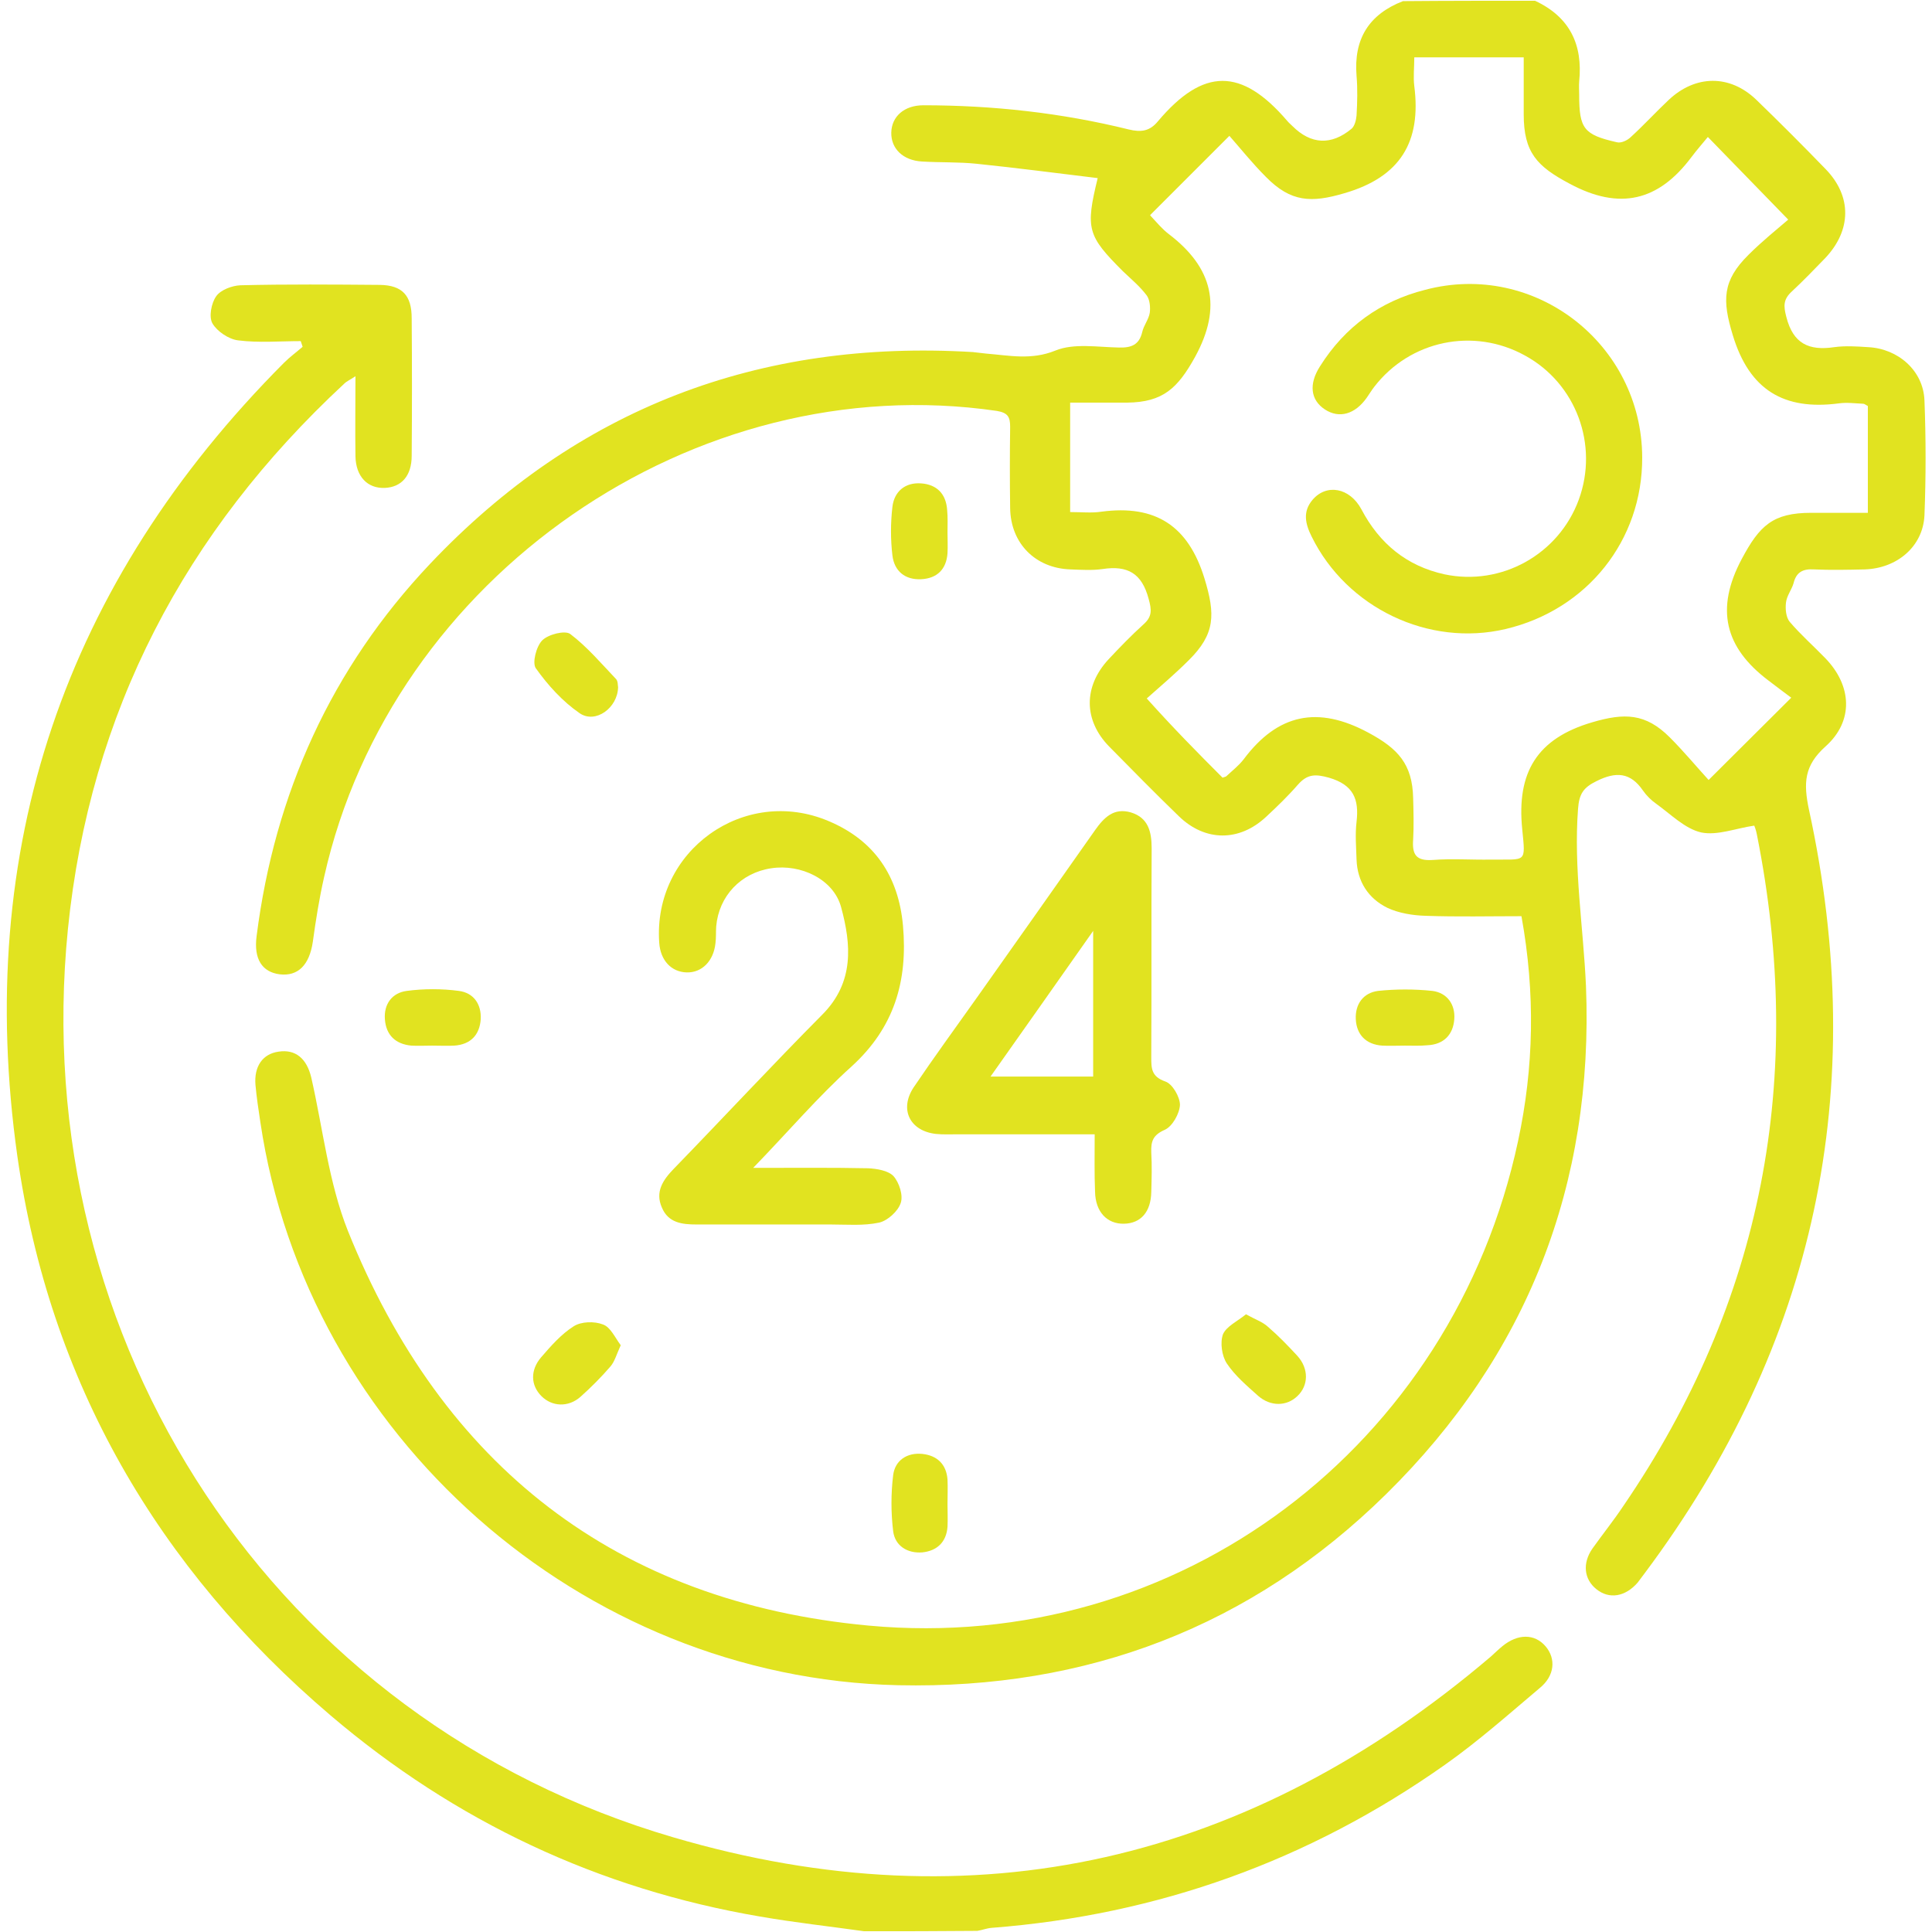
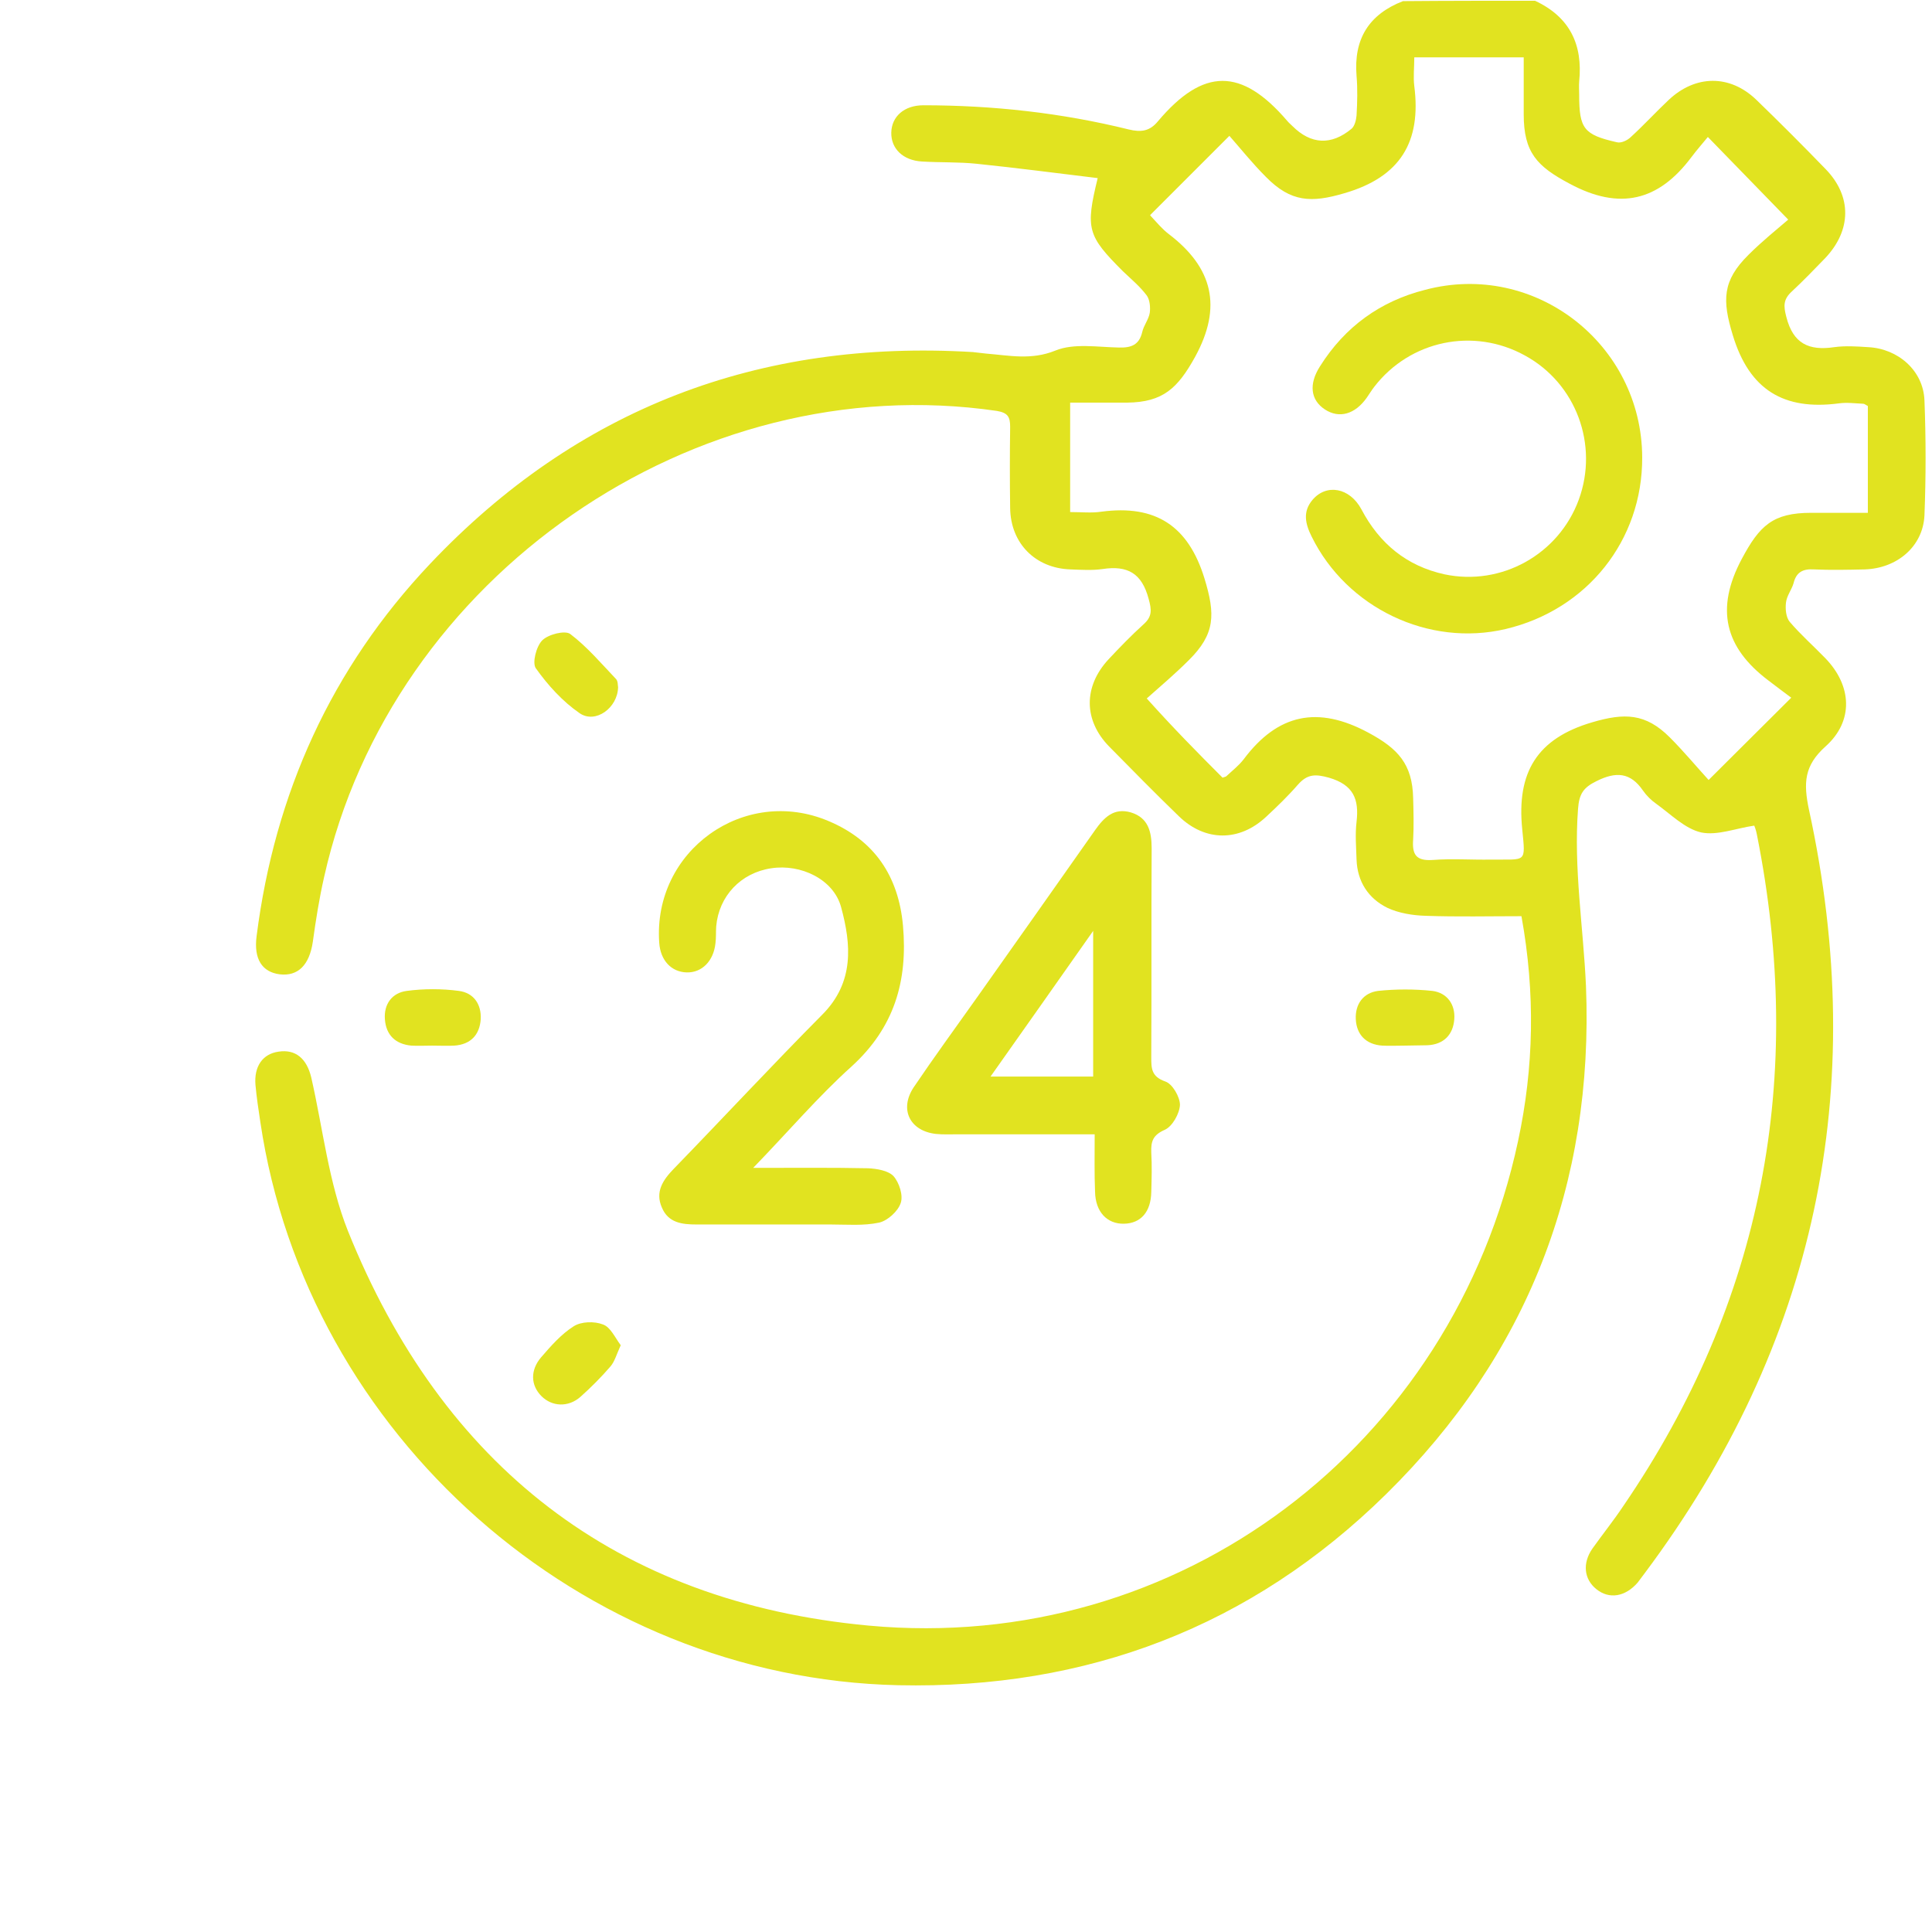
<svg xmlns="http://www.w3.org/2000/svg" version="1.1" id="Layer_1" x="0px" y="0px" width="512px" height="512px" viewBox="0 0 512 512" style="enable-background:new 0 0 512 512;" xml:space="preserve">
  <style type="text/css">
	.st0{fill:#E1E320;}
</style>
  <g>
    <path class="st0" d="M406.8,0.2c9.2,4.3,12.7,11.6,11.7,21.4c-0.1,1.2,0,2.3,0,3.5c0,9,1.2,10.6,10,12.6c1.1,0.3,2.8-0.5,3.7-1.4   c3.4-3.1,6.6-6.6,10-9.8c7.1-6.7,16.2-6.8,23.2-0.1c6.2,6,12.3,12.1,18.4,18.4c7,7.2,6.9,16.2-0.1,23.6c-2.9,3-5.8,6-8.8,8.8   c-2.3,2.1-2.3,3.8-1.5,6.8c1.8,7.1,6,9,12.7,8c2.9-0.4,6-0.2,9,0c7.9,0.4,14.6,6.2,14.9,14.1c0.4,10.1,0.4,20.3,0,30.5   c-0.4,8.2-7.2,14-15.8,14.3c-4.5,0.1-9,0.2-13.5,0c-3-0.2-4.7,0.8-5.4,3.7c-0.5,1.7-1.8,3.3-2,5.1c-0.2,1.7,0,3.9,1,5.1   c2.9,3.4,6.3,6.4,9.4,9.6c7.1,7.3,7.6,16.7,0.1,23.4c-5.7,5.1-5.9,9.7-4.4,16.8c16.1,74,1.9,141.6-43.6,202.4   c-0.6,0.8-1.2,1.6-1.8,2.4c-3.3,3.8-7.6,4.5-11,1.7c-3.2-2.6-3.7-6.8-1-10.7c2.7-3.8,5.6-7.4,8.2-11.3   c37.1-54.3,48.2-113.7,35.4-177.9c-0.2-1.1-0.6-2.2-0.7-2.4c-4.9,0.7-9.8,2.7-14.1,1.8c-4.3-1-8-4.8-11.9-7.6   c-1.3-0.9-2.6-2.2-3.5-3.5c-3.3-4.8-7.1-5.1-12.3-2.5c-3.5,1.7-4.6,3.4-4.9,7.3c-1.2,15.8,1.4,31.4,2.1,47   c2.1,52.5-15.5,97.8-53,134.7c-35.7,35.1-79.3,51.7-129.3,50.6c-84-1.9-156.7-66.3-169-149.2c-0.5-3.3-1-6.6-1.3-9.9   c-0.4-4.9,1.9-8.2,6.1-8.8c4.5-0.7,7.5,1.8,8.7,6.9c3.1,13.6,4.6,27.8,9.7,40.6c25,62.2,71.1,98.4,138,104.6   c82.2,7.6,154.8-47.5,172.1-128.4c4.2-19.5,4.6-39.2,0.9-59.6c-8.5,0-16.9,0.2-25.4-0.1c-3.4-0.1-7.1-0.7-10.1-2.1   c-5.1-2.5-8-7-8.2-12.8c-0.1-3.3-0.4-6.7,0-10c0.7-6-0.8-9.8-7.3-11.7c-3.6-1-5.7-1-8.2,1.8c-2.6,3-5.5,5.8-8.4,8.5   c-7.1,6.7-16.2,6.7-23.2-0.1c-6.2-6-12.3-12.2-18.4-18.4c-6.9-7-6.9-16-0.2-23.2c3-3.2,6-6.3,9.2-9.2c2.4-2.1,2.2-3.9,1.4-6.8   c-1.8-6.8-5.6-8.9-12.2-7.9c-2.8,0.4-5.7,0.2-8.5,0.1c-9.3-0.3-15.9-6.9-16-16.3c-0.1-7.2-0.1-14.3,0-21.5c0-2.6-0.6-3.7-3.5-4.2   C184,97.2,103.7,152.8,85.9,232.4c-1.3,5.7-2.2,11.4-3,17.2c-0.9,6.1-3.9,9.2-8.8,8.6c-4.6-0.6-6.9-4-6.1-10.1   c4.8-37.8,19.8-71,46-98.7c39-41.2,87.2-59.5,143.8-56.1c1.2,0.1,2.3,0.3,3.5,0.4c6.2,0.5,12,1.8,18.4-0.8c4.9-2,11.2-0.9,16.8-0.8   c3.3,0.1,5.4-0.7,6.2-4.1c0.4-1.8,1.7-3.3,2-5.1c0.2-1.5,0-3.5-0.8-4.6c-1.8-2.4-4.1-4.3-6.3-6.4c-9.4-9.4-10-11.2-6.7-24.7   c-10.8-1.3-21.4-2.7-32.1-3.8c-4.8-0.5-9.7-0.3-14.5-0.6c-5-0.3-8.2-3.4-8.1-7.7c0.1-4.2,3.4-7.2,8.5-7.2c18.4,0,36.6,2,54.4,6.4   c3.3,0.8,5.6,0.5,7.8-2.2c12-14.2,22.1-14.2,34.2-0.1c0.4,0.5,0.9,0.9,1.4,1.4c4.9,4.9,10.3,5.2,15.7,0.7c0.8-0.7,1.2-2.3,1.3-3.5   c0.2-3.5,0.3-7,0-10.5c-0.8-9.8,3.3-16.3,12.3-19.8C383.5,0.2,395.2,0.2,406.8,0.2z M324,206.1c0.4-0.2,0.8-0.2,1-0.4   c1.6-1.5,3.3-2.8,4.6-4.5c9-12,19.6-14.3,33.1-7c7.8,4.2,11.6,8.3,11.8,17.3c0.1,3.7,0.2,7.3,0,11c-0.3,4,0.8,5.7,5.2,5.4   c5.1-0.4,10.3,0,15.5-0.1c9.4-0.1,9.1,1.1,8.2-8.1c-1.5-15,3.9-24,18.6-28.3c8.5-2.5,14.1-2.4,20.5,4c3.7,3.7,7.1,7.8,10.3,11.3   c7.6-7.6,14.2-14.1,21.9-21.8c-1.9-1.4-4-3-6.1-4.6c-11.5-8.7-14.1-18.9-7-32.2c4.7-8.8,8.2-12.2,18.4-12.2c4.9,0,9.9,0,15,0   c0-10,0-19.2,0-28.3c-0.6-0.3-0.9-0.6-1.2-0.6c-2.2-0.1-4.4-0.4-6.5-0.1c-14.5,1.9-23.7-3.5-28.1-18.1c-2.8-9.2-2.8-14.4,4.2-21.3   c3.6-3.6,7.6-6.8,10.5-9.3c-7.6-7.8-14.1-14.5-21.3-21.9c-1.3,1.6-2.9,3.4-4.4,5.4c-8.7,11.6-19,14.1-32.2,7   c-8.7-4.6-12.2-8.3-12.2-18.4c0-5,0-9.9,0-15.1c-9.9,0-19.1,0-29,0c0,2.7-0.3,5.2,0,7.6c1.9,14.8-3.7,24.1-18.5,28.4   c-8.8,2.6-14.2,2.4-20.8-4.3c-3.6-3.6-6.8-7.6-9.7-10.9c-7.7,7.7-14.3,14.3-21,21c-0.1-0.2,0,0.1,0.3,0.4c1.5,1.6,2.9,3.3,4.6,4.6   c11.7,8.9,14.3,19.3,7,32.6c-4.6,8.3-8.5,12-18,12.1c-5.1,0-10.2,0-15.1,0c0,10.1,0,19.3,0,29c3,0,5.7,0.3,8.3-0.1   c14.3-1.9,23,3.7,27.3,17.7c2.9,9.5,2.9,14.7-4.2,21.7c-3.6,3.6-7.5,6.9-11.1,10.1C310.9,192.9,317.3,199.4,324,206.1z" />
-     <path class="st0" d="M229,511.8c-9.2-1.3-18.4-2.3-27.6-3.9c-42.8-7.3-80.8-25.2-113.8-53.3c-45.9-39.1-74.5-88.5-83-148.2   C-6.9,224.9,17.1,154.5,75.3,96.1c1.5-1.5,3.3-2.8,4.9-4.2c-0.2-0.5-0.3-1-0.5-1.5c-5.5,0-11.1,0.5-16.6-0.2   c-2.5-0.3-5.6-2.4-6.8-4.5c-1-1.7-0.3-5.4,1-7.2c1.2-1.7,4.2-2.8,6.4-2.9c12.3-0.3,24.6-0.2,37-0.1c5.9,0.1,8.4,2.8,8.4,8.8   c0.1,12.2,0.1,24.3,0,36.5c0,5.3-2.7,8.3-7.1,8.5c-4.6,0.2-7.7-3-7.8-8.4c-0.1-6.8,0-13.6,0-21.2c-1.3,0.9-2.3,1.3-3,2   C49,140.9,23.8,188.8,18,246.2C7,355.7,72.9,456,178.4,486.9c80.2,23.6,152.9,6.4,216.7-47.9c1-0.9,1.9-1.8,3-2.7   c4.1-3.4,8.6-3.4,11.5,0c2.8,3.3,2.4,7.8-1.5,11c-8.3,7-16.4,14.2-25.2,20.4c-36,25.4-76.1,39.8-120.1,43.2   c-1.3,0.1-2.5,0.6-3.8,0.8C248.9,511.8,238.9,511.8,229,511.8z" />
    <path class="st0" d="M199.6,309.5c11.2,0,20.8-0.1,30.4,0.1c2.3,0.1,5.4,0.6,6.8,2.1c1.5,1.7,2.6,5.1,1.9,7.1   c-0.7,2.2-3.5,4.7-5.7,5.2c-4.2,0.9-8.6,0.5-12.9,0.5c-11.8,0-23.6,0-35.5,0c-3.8,0-7.5-0.4-9.2-4.5c-1.8-4.1,0.2-7.2,3.1-10.2   c13.2-13.6,26.1-27.5,39.5-41c8.4-8.5,7.6-18.5,4.9-28.4c-2-7.4-10.7-11.5-18.5-10.3c-8.1,1.2-13.9,7.4-14.6,15.4   c-0.1,1.5,0,3-0.2,4.5c-0.5,4.7-3.6,7.8-7.6,7.7c-4.1-0.1-7-3.2-7.3-7.9c-1.7-24.3,22.5-41.7,44.9-32.2   c12.1,5.1,18.5,14.5,19.7,27.7c1.3,14.7-2.3,27-13.6,37.3C216.8,290.6,209,299.8,199.6,309.5z" />
    <path class="st0" d="M290.1,300.6c-12.5,0-24.3,0-36.1,0c-2,0-4,0.1-6-0.1c-6.9-0.8-9.7-6.5-5.9-12.3c5.4-8,11.1-15.8,16.7-23.7   c10.5-14.8,20.9-29.6,31.4-44.5c2.4-3.4,5-6,9.5-4.7c4.6,1.4,5.5,5.1,5.5,9.5c-0.1,18.5,0,37-0.1,55.4c0,2.9,0,5.1,3.7,6.4   c1.9,0.6,3.9,4.1,3.9,6.2c-0.1,2.3-2,5.7-4,6.6c-3.2,1.4-3.7,3.1-3.6,6c0.2,3.5,0.1,7,0,10.5c-0.1,5.3-2.8,8.3-7.2,8.4   c-4.5,0.1-7.6-3.1-7.7-8.5C290,311,290.1,306.2,290.1,300.6z M289.7,285.3c0-12.6,0-24.9,0-38.6c-9.4,13.4-18.1,25.7-27.2,38.6   C272.2,285.3,280.9,285.3,289.7,285.3z" />
-     <path class="st0" d="M251.1,398.6c0,2,0.1,4,0,6c-0.3,4.1-2.8,6.4-6.7,6.8c-3.9,0.3-7.2-1.7-7.7-5.6c-0.6-4.9-0.6-10,0-14.9   c0.5-3.9,3.7-6,7.7-5.6c3.9,0.4,6.4,2.7,6.7,6.8C251.2,394.3,251.1,396.4,251.1,398.6z" />
-     <path class="st0" d="M372.3,277.1c-2,0-4,0.1-6,0c-4.3-0.3-6.8-2.9-7-7c-0.2-4,2-7,5.9-7.5c4.7-0.5,9.7-0.5,14.4,0   c3.9,0.5,6.1,3.6,5.8,7.5c-0.3,4.1-2.8,6.7-7.1,6.9C376.3,277.2,374.3,277.1,372.3,277.1z" />
-     <path class="st0" d="M330.2,348.3c2.5,1.4,4.4,2,5.8,3.3c2.8,2.4,5.3,5,7.8,7.7c3.1,3.4,3,7.9,0,10.7c-2.8,2.7-7.1,2.8-10.4-0.1   c-3-2.7-6.1-5.3-8.3-8.6c-1.3-2-1.8-5.5-1-7.7C325,351.5,328,350.1,330.2,348.3z" />
+     <path class="st0" d="M372.3,277.1c-2,0-4,0.1-6,0c-4.3-0.3-6.8-2.9-7-7c-0.2-4,2-7,5.9-7.5c4.7-0.5,9.7-0.5,14.4,0   c3.9,0.5,6.1,3.6,5.8,7.5c-0.3,4.1-2.8,6.7-7.1,6.9z" />
    <path class="st0" d="M164.5,356.5c-1.1,2.4-1.6,4.3-2.7,5.6c-2.5,2.9-5.2,5.6-8,8.1c-3.2,2.8-7.5,2.6-10.3-0.2   c-2.9-2.9-3-6.9-0.1-10.3c2.6-3,5.3-6.1,8.6-8.2c2-1.3,5.5-1.4,7.8-0.5C161.8,351.7,163,354.5,164.5,356.5z" />
    <path class="st0" d="M163.8,182.1c-0.1,5.5-6,9.8-10.2,6.9c-4.5-3.1-8.4-7.4-11.6-11.9c-1-1.4,0.1-5.8,1.7-7.4   c1.6-1.6,6-2.7,7.4-1.7c4.5,3.4,8.3,7.9,12.2,12C163.8,180.6,163.7,181.7,163.8,182.1z" />
    <path class="st0" d="M114.5,277.1c-1.8,0-3.7,0.1-5.5,0c-4.2-0.4-6.7-2.8-7-7c-0.3-4,1.9-7,5.8-7.5c4.5-0.6,9.3-0.6,13.8,0   c3.9,0.5,6,3.5,5.8,7.5c-0.3,4.2-2.7,6.7-7,7C118.5,277.2,116.5,277.1,114.5,277.1z" />
-     <path class="st0" d="M251.1,141.1c0,1.8,0.1,3.6,0,5.5c-0.3,4.3-2.8,6.7-7,6.9s-7.1-2.1-7.6-6.3s-0.5-8.6,0-12.9   c0.5-4.1,3.4-6.5,7.6-6.2c4.2,0.3,6.6,2.8,6.9,7C251.2,137.1,251.1,139.1,251.1,141.1z" />
    <path class="st0" d="M435.2,121.2c0.1,22-14.6,40.4-36.2,45.5c-20.4,4.8-42.1-5.6-51.4-24.5c-1.7-3.4-2.4-6.6,0.2-9.7   c3.7-4.4,9.9-3.3,13,2.5c4.8,9.1,12,15,22,17.2c15.1,3.2,30.3-5.3,35.6-19.8c5.3-14.5-0.7-30.8-14.3-38.2   c-13.6-7.5-30.4-4-39.9,8.3c-0.7,0.9-1.3,1.9-2,2.9c-3.1,4.4-7.3,5.6-11.1,3.1c-3.8-2.5-4.3-6.7-1.3-11.4   c6.6-10.5,16-17.3,27.9-20.3C406.8,69.1,435.1,91.2,435.2,121.2z" />
  </g>
</svg>